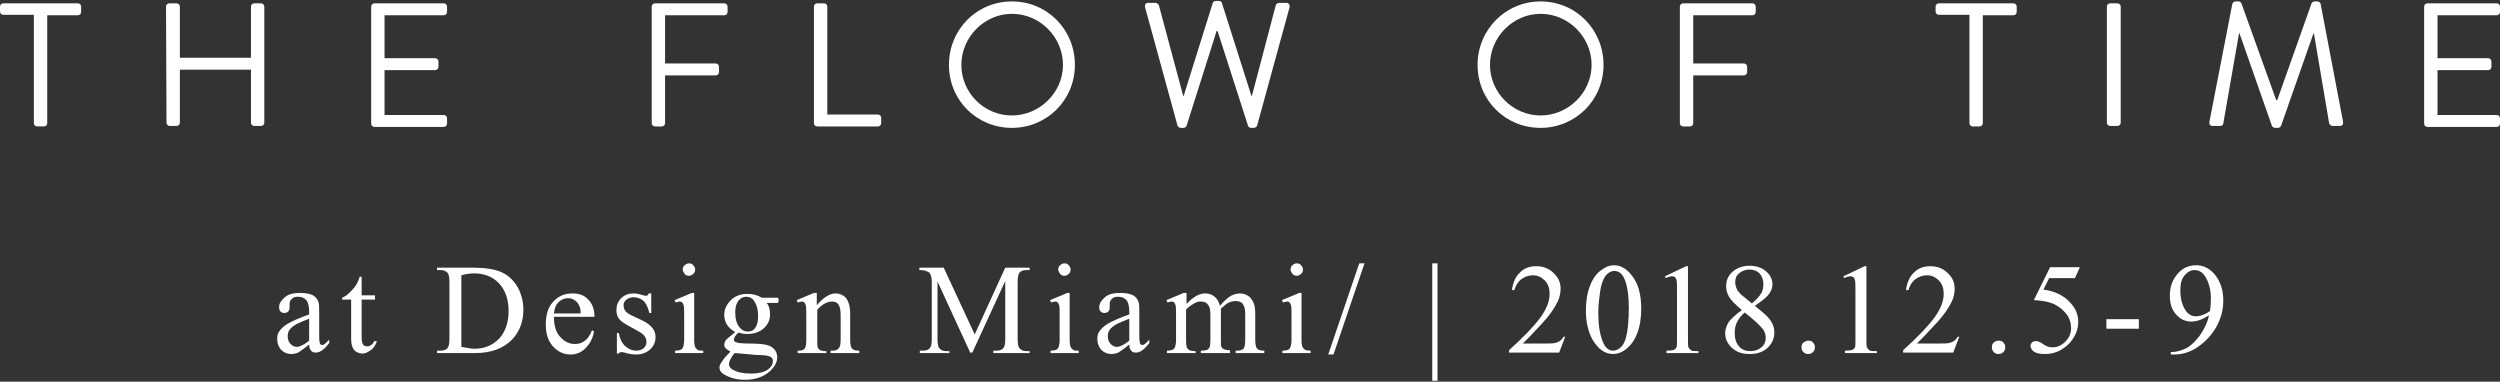
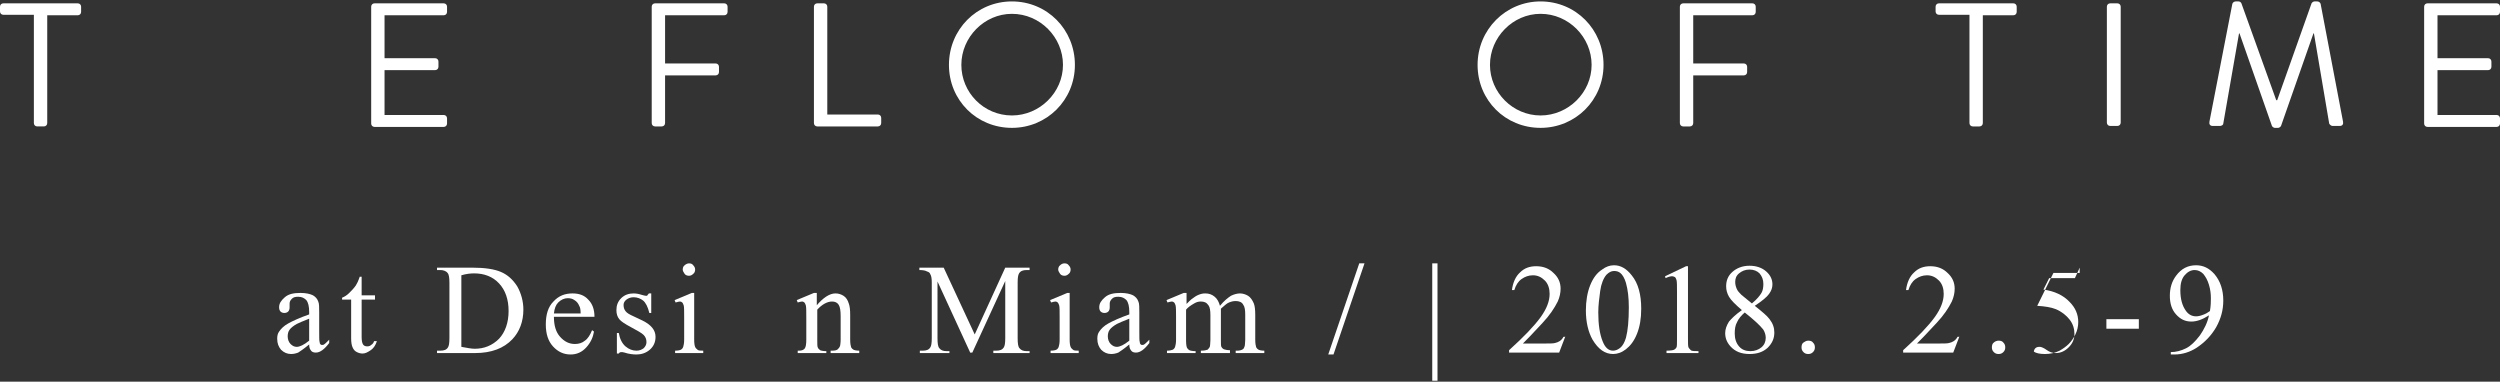
<svg xmlns="http://www.w3.org/2000/svg" version="1.1" id="レイヤー_1" x="0px" y="0px" viewBox="0 0 524 80" style="enable-background:new 0 0 524 80;" xml:space="preserve">
  <rect x="0" y="0" width="524" height="80" fill="#333333" stroke="none" />
  <style type="text/css">
	.st0{fill:#FFFFFF;}
</style>
  <g>
    <g>
      <g>
        <g>
          <path class="st0" d="M7.1,3.1H0.7C0.3,3.1,0,2.8,0,2.4v-1C0,1,0.3,0.7,0.7,0.7h15.6C16.7,0.7,17,1,17,1.4v1.1      c0,0.4-0.3,0.7-0.7,0.7H9.9v22.6c0,0.4-0.3,0.7-0.7,0.7H7.8c-0.4,0-0.7-0.3-0.7-0.7L7.1,3.1z" />
-           <path class="st0" d="M34.8,1.4c0-0.4,0.3-0.7,0.7-0.7H37c0.4,0,0.7,0.3,0.7,0.7v10.7h14.9V1.4c0-0.4,0.3-0.7,0.7-0.7h1.4      c0.4,0,0.7,0.3,0.7,0.7v24.3c0,0.4-0.3,0.7-0.7,0.7h-1.4c-0.4,0-0.7-0.3-0.7-0.7V14.6H37.7v11.1c0,0.4-0.3,0.7-0.7,0.7h-1.4      c-0.4,0-0.7-0.3-0.7-0.7L34.8,1.4L34.8,1.4z" />
          <path class="st0" d="M77.8,1.4c0-0.4,0.3-0.7,0.7-0.7H93c0.4,0,0.7,0.3,0.7,0.7v1.1c0,0.4-0.3,0.7-0.7,0.7H80.6v9h10.6      c0.4,0,0.7,0.3,0.7,0.7V14c0,0.4-0.3,0.7-0.7,0.7H80.6v9.4H93c0.4,0,0.7,0.3,0.7,0.7v1.1c0,0.4-0.3,0.7-0.7,0.7H78.5      c-0.4,0-0.7-0.3-0.7-0.7V1.4z" />
          <path class="st0" d="M136.6,1.4c0-0.4,0.3-0.7,0.7-0.7h14.5c0.4,0,0.7,0.3,0.7,0.7v1.1c0,0.4-0.3,0.7-0.7,0.7h-12.4v10.1H150      c0.4,0,0.7,0.3,0.7,0.7v1.1c0,0.4-0.3,0.7-0.7,0.7h-10.6v10c0,0.4-0.3,0.7-0.7,0.7h-1.4c-0.4,0-0.7-0.3-0.7-0.7V1.4z" />
          <path class="st0" d="M170.6,1.4c0-0.4,0.3-0.7,0.7-0.7h1.4c0.4,0,0.7,0.3,0.7,0.7V24H184c0.4,0,0.7,0.3,0.7,0.7v1.1      c0,0.4-0.3,0.7-0.7,0.7h-12.7c-0.4,0-0.7-0.3-0.7-0.7V1.4z" />
          <path class="st0" d="M212.1,0.3c7.4,0,13.2,5.9,13.2,13.3s-5.9,13.2-13.2,13.2c-7.4,0-13.2-5.8-13.2-13.2      C198.9,6.2,204.7,0.3,212.1,0.3z M212.1,24.2c5.8,0,10.7-4.8,10.7-10.6S218,2.9,212.1,2.9c-5.8,0-10.6,4.9-10.6,10.7      S206.2,24.2,212.1,24.2z" />
-           <path class="st0" d="M240,1.5c-0.1-0.5,0.1-0.9,0.7-0.9h1.5c0.3,0,0.6,0.3,0.7,0.5l5.1,19h0.1l6.1-19.5c0.1-0.2,0.3-0.4,0.6-0.4      h0.7c0.3,0,0.6,0.2,0.6,0.4l6.2,19.5h0.1l5-19c0.1-0.3,0.4-0.5,0.7-0.5h1.5c0.5,0,0.8,0.4,0.7,0.9l-6.8,24.8      c-0.1,0.3-0.4,0.5-0.7,0.5h-0.6c-0.3,0-0.5-0.2-0.6-0.4l-6.4-19.9H255l-6.3,19.9c-0.1,0.2-0.4,0.4-0.6,0.4h-0.6      c-0.3,0-0.6-0.2-0.7-0.5L240,1.5z" />
          <path class="st0" d="M322.9,0.3c7.4,0,13.2,5.9,13.2,13.3s-5.9,13.2-13.2,13.2c-7.4,0-13.2-5.8-13.2-13.2      C309.7,6.2,315.6,0.3,322.9,0.3z M322.9,24.2c5.8,0,10.7-4.8,10.7-10.6s-4.8-10.7-10.7-10.7c-5.8,0-10.6,4.9-10.6,10.7      S317.1,24.2,322.9,24.2z" />
          <path class="st0" d="M352.1,1.4c0-0.4,0.3-0.7,0.7-0.7h14.5c0.4,0,0.7,0.3,0.7,0.7v1.1c0,0.4-0.3,0.7-0.7,0.7h-12.4v10.1h10.6      c0.4,0,0.7,0.3,0.7,0.7v1.1c0,0.4-0.3,0.7-0.7,0.7h-10.6v10c0,0.4-0.3,0.7-0.7,0.7h-1.4c-0.4,0-0.7-0.3-0.7-0.7V1.4z" />
          <path class="st0" d="M412.8,3.1h-6.4c-0.4,0-0.7-0.3-0.7-0.7v-1c0-0.4,0.3-0.7,0.7-0.7H422c0.4,0,0.7,0.3,0.7,0.7v1.1      c0,0.4-0.3,0.7-0.7,0.7h-6.4v22.6c0,0.4-0.3,0.7-0.7,0.7h-1.4c-0.4,0-0.7-0.3-0.7-0.7V3.1z" />
          <path class="st0" d="M441.6,1.4c0-0.4,0.3-0.7,0.7-0.7h1.5c0.4,0,0.7,0.3,0.7,0.7v24.3c0,0.4-0.3,0.7-0.7,0.7h-1.5      c-0.4,0-0.7-0.3-0.7-0.7V1.4z" />
          <path class="st0" d="M467.9,0.8c0.1-0.3,0.4-0.5,0.7-0.5h0.6c0.3,0,0.5,0.2,0.6,0.4l7.3,20.3c0.1,0,0.1,0,0.2,0l7.2-20.3      c0.1-0.2,0.4-0.4,0.6-0.4h0.6c0.3,0,0.6,0.2,0.7,0.5l4.7,24.7c0.1,0.5-0.1,0.9-0.7,0.9h-1.5c-0.3,0-0.6-0.3-0.7-0.5L485,7h-0.1      l-6.8,19.4c-0.1,0.2-0.4,0.4-0.6,0.4h-0.7c-0.2,0-0.5-0.2-0.6-0.4L469.4,7h-0.1L466,25.9c0,0.3-0.4,0.5-0.7,0.5h-1.5      c-0.6,0-0.8-0.4-0.7-0.9L467.9,0.8z" />
          <path class="st0" d="M508.1,1.4c0-0.4,0.3-0.7,0.7-0.7h14.5c0.4,0,0.7,0.3,0.7,0.7v1.1c0,0.4-0.3,0.7-0.7,0.7h-12.4v9h10.6      c0.4,0,0.7,0.3,0.7,0.7V14c0,0.4-0.3,0.7-0.7,0.7h-10.6v9.4h12.4c0.4,0,0.7,0.3,0.7,0.7v1.1c0,0.4-0.3,0.7-0.7,0.7h-14.5      c-0.4,0-0.7-0.3-0.7-0.7L508.1,1.4L508.1,1.4z" />
        </g>
      </g>
    </g>
    <g>
      <path class="st0" d="M64.8,72.2c-1.2,1-2,1.5-2.3,1.7c-0.5,0.2-1,0.3-1.5,0.3c-0.8,0-1.5-0.3-2.1-0.9c-0.5-0.6-0.8-1.3-0.8-2.3    c0-0.6,0.1-1.1,0.4-1.5c0.4-0.6,1-1.2,1.9-1.7s2.4-1.2,4.4-1.9v-0.5c0-1.2-0.2-2-0.6-2.5c-0.4-0.4-0.9-0.7-1.7-0.7    c-0.6,0-1,0.1-1.3,0.4c-0.3,0.3-0.5,0.6-0.5,1l0,0.8c0,0.4-0.1,0.7-0.3,0.9c-0.2,0.2-0.5,0.3-0.8,0.3c-0.3,0-0.6-0.1-0.8-0.3    s-0.3-0.5-0.3-0.9c0-0.8,0.4-1.4,1.2-2.1s1.9-0.9,3.3-0.9c1.1,0,2,0.2,2.6,0.5c0.5,0.3,0.9,0.7,1.1,1.3c0.2,0.4,0.2,1.2,0.2,2.3    v4.1c0,1.2,0,1.9,0.1,2.1c0,0.3,0.1,0.4,0.2,0.5s0.2,0.1,0.3,0.1c0.1,0,0.3,0,0.4-0.1c0.2-0.1,0.5-0.4,1.1-1v0.7    c-1,1.3-1.9,2-2.8,2c-0.4,0-0.8-0.1-1-0.4S64.8,73,64.8,72.2z M64.8,71.4v-4.6c-1.3,0.5-2.2,0.9-2.6,1.1c-0.7,0.4-1.2,0.8-1.5,1.2    s-0.4,0.9-0.4,1.4c0,0.6,0.2,1.2,0.6,1.6c0.4,0.4,0.8,0.6,1.3,0.6C62.8,72.7,63.7,72.3,64.8,71.4z" />
      <path class="st0" d="M75.8,57.9v4h2.8v0.9h-2.8v7.8c0,0.8,0.1,1.3,0.3,1.6c0.2,0.3,0.5,0.4,0.9,0.4c0.3,0,0.6-0.1,0.8-0.3    c0.3-0.2,0.5-0.4,0.6-0.8H79c-0.3,0.9-0.7,1.5-1.3,1.9c-0.6,0.4-1.1,0.7-1.7,0.7c-0.4,0-0.8-0.1-1.2-0.3c-0.4-0.2-0.7-0.5-0.9-1    c-0.2-0.4-0.3-1.1-0.3-1.9v-8.1h-1.9v-0.4c0.5-0.2,1-0.5,1.5-1c0.5-0.5,1-1,1.4-1.6c0.2-0.3,0.5-0.9,0.8-1.8H75.8z" />
      <path class="st0" d="M91.6,74v-0.5h0.7c0.8,0,1.3-0.2,1.6-0.7c0.2-0.3,0.3-0.9,0.3-2V59.3c0-1.1-0.1-1.8-0.4-2.1    c-0.3-0.4-0.9-0.6-1.5-0.6h-0.7v-0.5h7.3c2.7,0,4.7,0.3,6.1,0.9c1.4,0.6,2.5,1.6,3.4,3c0.8,1.4,1.3,3.1,1.3,4.9    c0,2.5-0.8,4.6-2.3,6.2C105.6,73,103,74,99.6,74H91.6z M96.7,72.7c1.1,0.2,2.1,0.4,2.8,0.4c2,0,3.7-0.7,5.1-2.1    c1.3-1.4,2-3.4,2-5.8c0-2.5-0.7-4.4-2-5.8s-3.1-2.1-5.2-2.1c-0.8,0-1.7,0.1-2.7,0.4V72.7z" />
      <path class="st0" d="M116.1,66.4c0,1.8,0.4,3.2,1.3,4.2s1.9,1.5,3.1,1.5c0.8,0,1.5-0.2,2.1-0.7c0.6-0.4,1.1-1.2,1.5-2.2l0.4,0.3    c-0.2,1.2-0.7,2.3-1.6,3.3c-0.9,1-2,1.5-3.3,1.5c-1.5,0-2.7-0.6-3.7-1.7c-1-1.1-1.5-2.6-1.5-4.6c0-2.1,0.5-3.7,1.6-4.8    c1.1-1.2,2.4-1.7,4-1.7c1.4,0,2.5,0.4,3.3,1.3c0.9,0.9,1.3,2.1,1.3,3.6H116.1z M116.1,65.7h5.6c0-0.8-0.1-1.3-0.3-1.6    c-0.2-0.5-0.5-0.9-1-1.2c-0.4-0.3-0.9-0.4-1.4-0.4c-0.7,0-1.4,0.3-2,0.9C116.5,63.9,116.2,64.7,116.1,65.7z" />
      <path class="st0" d="M136.5,61.5v4.1h-0.4c-0.3-1.3-0.8-2.2-1.3-2.6s-1.2-0.7-2-0.7c-0.6,0-1.1,0.2-1.5,0.5s-0.6,0.7-0.6,1.1    c0,0.5,0.1,0.9,0.4,1.3c0.3,0.4,0.8,0.7,1.7,1.1l1.9,0.9c1.8,0.9,2.7,2,2.7,3.4c0,1.1-0.4,2-1.2,2.7c-0.8,0.7-1.8,1-2.8,1    c-0.7,0-1.6-0.1-2.5-0.4c-0.3-0.1-0.5-0.1-0.7-0.1c-0.2,0-0.4,0.1-0.5,0.3h-0.4v-4.3h0.4c0.2,1.2,0.7,2.2,1.4,2.8s1.5,0.9,2.3,0.9    c0.6,0,1.1-0.2,1.5-0.5c0.4-0.4,0.6-0.8,0.6-1.3c0-0.6-0.2-1.1-0.6-1.5c-0.4-0.4-1.3-0.9-2.6-1.6s-2.1-1.2-2.5-1.7    c-0.4-0.5-0.6-1.1-0.6-1.9c0-1,0.3-1.8,1-2.5s1.6-1,2.6-1c0.5,0,1.1,0.1,1.7,0.3c0.4,0.1,0.7,0.2,0.9,0.2c0.1,0,0.3,0,0.3-0.1    s0.2-0.2,0.3-0.4H136.5z" />
      <path class="st0" d="M145.5,61.5v9.7c0,0.8,0.1,1.3,0.2,1.5c0.1,0.3,0.3,0.4,0.5,0.6s0.6,0.2,1.2,0.2V74h-5.9v-0.5    c0.6,0,1-0.1,1.2-0.2c0.2-0.1,0.4-0.3,0.5-0.6c0.1-0.3,0.2-0.8,0.2-1.5v-4.7c0-1.3,0-2.2-0.1-2.5c-0.1-0.3-0.2-0.5-0.3-0.6    c-0.1-0.1-0.3-0.2-0.5-0.2c-0.2,0-0.5,0.1-0.9,0.2l-0.2-0.5l3.6-1.5H145.5z M144.4,55.2c0.4,0,0.7,0.1,0.9,0.4    c0.3,0.3,0.4,0.6,0.4,0.9s-0.1,0.7-0.4,0.9c-0.3,0.3-0.6,0.4-0.9,0.4s-0.7-0.1-0.9-0.4s-0.4-0.6-0.4-0.9s0.1-0.7,0.4-0.9    C143.7,55.4,144.1,55.2,144.4,55.2z" />
-       <path class="st0" d="M154.1,69.6c-0.7-0.4-1.3-0.9-1.7-1.5c-0.4-0.6-0.6-1.4-0.6-2.1c0-1.2,0.5-2.2,1.4-3.1    c0.9-0.9,2.1-1.3,3.5-1.3c1.2,0,2.1,0.3,3,0.8h2.6c0.4,0,0.6,0,0.7,0c0.1,0,0.1,0.1,0.1,0.1c0.1,0.1,0.1,0.2,0.1,0.4    c0,0.2,0,0.4-0.1,0.5c0,0-0.1,0.1-0.1,0.1c-0.1,0-0.3,0-0.7,0h-1.6c0.5,0.6,0.7,1.4,0.7,2.4c0,1.1-0.4,2.1-1.3,2.9s-2,1.2-3.5,1.2    c-0.6,0-1.2-0.1-1.8-0.3c-0.4,0.3-0.6,0.6-0.8,0.9c-0.1,0.3-0.2,0.5-0.2,0.6c0,0.1,0.1,0.3,0.2,0.4c0.1,0.1,0.4,0.2,0.9,0.3    c0.2,0,0.9,0.1,1.8,0.1c1.8,0,3,0.1,3.5,0.2c0.8,0.1,1.5,0.4,2,0.9c0.5,0.5,0.7,1.1,0.7,1.8c0,1-0.5,1.9-1.4,2.8    c-1.4,1.3-3.2,1.9-5.4,1.9c-1.7,0-3.1-0.4-4.3-1.1c-0.7-0.4-1-0.9-1-1.4c0-0.2,0-0.4,0.1-0.6c0.1-0.3,0.5-0.8,0.9-1.4    c0.1-0.1,0.5-0.6,1.3-1.4c-0.5-0.3-0.8-0.5-1-0.7c-0.2-0.2-0.3-0.5-0.3-0.7c0-0.3,0.1-0.7,0.4-1.1    C152.6,70.9,153.2,70.3,154.1,69.6z M154,74c-0.4,0.4-0.7,0.9-0.9,1.3s-0.3,0.7-0.3,1.1c0,0.4,0.3,0.8,0.8,1.1    c0.9,0.5,2.1,0.8,3.8,0.8c1.6,0,2.7-0.3,3.5-0.8c0.8-0.6,1.1-1.2,1.1-1.8c0-0.5-0.2-0.8-0.7-1c-0.5-0.2-1.4-0.3-2.7-0.3    C156.6,74.2,155,74.1,154,74z M156.4,62.2c-0.7,0-1.2,0.3-1.6,0.8s-0.7,1.3-0.7,2.4c0,1.4,0.3,2.5,0.9,3.2c0.5,0.6,1,0.9,1.7,0.9    c0.7,0,1.2-0.2,1.6-0.8c0.4-0.5,0.6-1.3,0.6-2.4c0-1.4-0.3-2.5-0.9-3.3C157.7,62.5,157.1,62.2,156.4,62.2z" />
      <path class="st0" d="M171.1,64.1c1.4-1.7,2.8-2.6,4-2.6c0.7,0,1.2,0.2,1.7,0.5c0.5,0.3,0.9,0.9,1.1,1.6c0.2,0.5,0.3,1.3,0.3,2.4    v5.2c0,0.8,0.1,1.3,0.2,1.6c0.1,0.2,0.3,0.4,0.5,0.5c0.2,0.1,0.6,0.2,1.2,0.2V74h-6v-0.5h0.3c0.6,0,1-0.1,1.2-0.3    c0.2-0.2,0.4-0.4,0.5-0.8c0-0.1,0.1-0.5,0.1-1.2v-4.9c0-1.1-0.1-1.9-0.4-2.4c-0.3-0.5-0.8-0.7-1.4-0.7c-1,0-2.1,0.6-3.1,1.7v6.4    c0,0.8,0,1.3,0.1,1.5c0.1,0.3,0.3,0.4,0.5,0.6c0.2,0.1,0.7,0.2,1.3,0.2V74h-6v-0.5h0.3c0.6,0,1-0.2,1.2-0.5    c0.2-0.3,0.3-0.9,0.3-1.8v-4.5c0-1.5,0-2.3-0.1-2.7c-0.1-0.3-0.2-0.5-0.3-0.6c-0.1-0.1-0.3-0.2-0.5-0.2c-0.2,0-0.5,0.1-0.9,0.2    l-0.2-0.5l3.6-1.5h0.6V64.1z" />
      <path class="st0" d="M203.4,74l-6.9-15v11.9c0,1.1,0.1,1.8,0.4,2.1c0.3,0.4,0.8,0.6,1.5,0.6h0.6V74h-6.2v-0.5h0.6    c0.8,0,1.3-0.2,1.6-0.7c0.2-0.3,0.3-0.9,0.3-1.9V59.2c0-0.8-0.1-1.4-0.3-1.7c-0.1-0.3-0.3-0.5-0.7-0.6c-0.3-0.2-0.9-0.3-1.6-0.3    v-0.5h5.1l6.5,14l6.4-14h5.1v0.5h-0.6c-0.8,0-1.3,0.2-1.6,0.7c-0.2,0.3-0.3,0.9-0.3,1.9v11.7c0,1.1,0.1,1.8,0.4,2.1    c0.3,0.4,0.8,0.6,1.5,0.6h0.6V74h-7.6v-0.5h0.6c0.8,0,1.3-0.2,1.6-0.7c0.2-0.3,0.3-0.9,0.3-1.9V58.9l-6.9,15H203.4z" />
      <path class="st0" d="M224.2,61.5v9.7c0,0.8,0.1,1.3,0.2,1.5c0.1,0.3,0.3,0.4,0.5,0.6s0.6,0.2,1.2,0.2V74h-5.9v-0.5    c0.6,0,1-0.1,1.2-0.2c0.2-0.1,0.4-0.3,0.5-0.6c0.1-0.3,0.2-0.8,0.2-1.5v-4.7c0-1.3,0-2.2-0.1-2.5c-0.1-0.3-0.2-0.5-0.3-0.6    c-0.1-0.1-0.3-0.2-0.5-0.2c-0.2,0-0.5,0.1-0.9,0.2l-0.2-0.5l3.6-1.5H224.2z M223.1,55.2c0.4,0,0.7,0.1,0.9,0.4    c0.3,0.3,0.4,0.6,0.4,0.9s-0.1,0.7-0.4,0.9c-0.3,0.3-0.6,0.4-0.9,0.4s-0.7-0.1-0.9-0.4s-0.4-0.6-0.4-0.9s0.1-0.7,0.4-0.9    C222.4,55.4,222.7,55.2,223.1,55.2z" />
      <path class="st0" d="M236.7,72.2c-1.2,1-2,1.5-2.3,1.7c-0.5,0.2-1,0.3-1.5,0.3c-0.8,0-1.5-0.3-2.1-0.9c-0.5-0.6-0.8-1.3-0.8-2.3    c0-0.6,0.1-1.1,0.4-1.5c0.4-0.6,1-1.2,1.9-1.7s2.4-1.2,4.4-1.9v-0.5c0-1.2-0.2-2-0.6-2.5c-0.4-0.4-0.9-0.7-1.7-0.7    c-0.6,0-1,0.1-1.3,0.4c-0.3,0.3-0.5,0.6-0.5,1l0,0.8c0,0.4-0.1,0.7-0.3,0.9c-0.2,0.2-0.5,0.3-0.8,0.3c-0.3,0-0.6-0.1-0.8-0.3    s-0.3-0.5-0.3-0.9c0-0.8,0.4-1.4,1.2-2.1s1.9-0.9,3.3-0.9c1.1,0,2,0.2,2.6,0.5c0.5,0.3,0.9,0.7,1.1,1.3c0.2,0.4,0.2,1.2,0.2,2.3    v4.1c0,1.2,0,1.9,0.1,2.1c0,0.3,0.1,0.4,0.2,0.5s0.2,0.1,0.3,0.1c0.1,0,0.3,0,0.4-0.1c0.2-0.1,0.5-0.4,1.1-1v0.7    c-1,1.3-1.9,2-2.8,2c-0.4,0-0.8-0.1-1-0.4S236.7,73,236.7,72.2z M236.7,71.4v-4.6c-1.3,0.5-2.2,0.9-2.6,1.1    c-0.7,0.4-1.2,0.8-1.5,1.2s-0.4,0.9-0.4,1.4c0,0.6,0.2,1.2,0.6,1.6c0.4,0.4,0.8,0.6,1.3,0.6C234.7,72.7,235.6,72.3,236.7,71.4z" />
      <path class="st0" d="M248.3,64.1c0.9-0.9,1.4-1.4,1.6-1.5c0.4-0.3,0.8-0.6,1.3-0.8s0.9-0.3,1.4-0.3c0.8,0,1.4,0.2,2,0.7    c0.5,0.4,0.9,1.1,1.1,1.9c0.9-1.1,1.7-1.7,2.3-2.1c0.6-0.3,1.3-0.5,1.9-0.5c0.6,0,1.2,0.2,1.7,0.5c0.5,0.3,0.9,0.9,1.2,1.6    c0.2,0.5,0.3,1.3,0.3,2.4v5.2c0,0.8,0.1,1.3,0.2,1.6c0.1,0.2,0.3,0.4,0.5,0.5c0.2,0.1,0.6,0.2,1.2,0.2V74h-6v-0.5h0.3    c0.5,0,0.9-0.1,1.2-0.3c0.2-0.1,0.3-0.4,0.4-0.7c0-0.1,0.1-0.6,0.1-1.3v-5.2c0-1-0.1-1.7-0.4-2.1c-0.3-0.6-0.9-0.8-1.6-0.8    c-0.5,0-0.9,0.1-1.4,0.3c-0.5,0.2-1,0.7-1.7,1.3l0,0.1l0,0.6v5.8c0,0.8,0,1.3,0.1,1.5c0.1,0.2,0.3,0.4,0.5,0.5    c0.3,0.1,0.7,0.2,1.3,0.2V74h-6.1v-0.5c0.7,0,1.1-0.1,1.4-0.2c0.2-0.2,0.4-0.4,0.5-0.7c0-0.1,0.1-0.6,0.1-1.3v-5.2    c0-1-0.1-1.7-0.4-2.1c-0.4-0.6-0.9-0.8-1.6-0.8c-0.5,0-0.9,0.1-1.4,0.4c-0.7,0.4-1.3,0.8-1.7,1.3v6.5c0,0.8,0.1,1.3,0.2,1.5    c0.1,0.2,0.3,0.4,0.5,0.5c0.2,0.1,0.7,0.2,1.3,0.2V74h-6v-0.5c0.6,0,0.9-0.1,1.2-0.2c0.2-0.1,0.4-0.3,0.5-0.6    c0.1-0.3,0.2-0.8,0.2-1.5v-4.6c0-1.3,0-2.2-0.1-2.6c-0.1-0.3-0.2-0.5-0.3-0.6c-0.1-0.1-0.3-0.2-0.5-0.2c-0.2,0-0.5,0.1-0.9,0.2    l-0.2-0.5l3.6-1.5h0.6V64.1z" />
-       <path class="st0" d="M272.8,61.5v9.7c0,0.8,0.1,1.3,0.2,1.5c0.1,0.3,0.3,0.4,0.5,0.6c0.2,0.1,0.6,0.2,1.2,0.2V74h-5.9v-0.5    c0.6,0,1-0.1,1.2-0.2c0.2-0.1,0.4-0.3,0.5-0.6c0.1-0.3,0.2-0.8,0.2-1.5v-4.7c0-1.3,0-2.2-0.1-2.5c-0.1-0.3-0.2-0.5-0.3-0.6    c-0.1-0.1-0.3-0.2-0.5-0.2c-0.2,0-0.5,0.1-0.9,0.2l-0.2-0.5l3.6-1.5H272.8z M271.8,55.2c0.4,0,0.7,0.1,0.9,0.4    c0.3,0.3,0.4,0.6,0.4,0.9s-0.1,0.7-0.4,0.9c-0.3,0.3-0.6,0.4-0.9,0.4s-0.7-0.1-0.9-0.4s-0.4-0.6-0.4-0.9s0.1-0.7,0.4-0.9    C271.1,55.4,271.4,55.2,271.8,55.2z" />
      <path class="st0" d="M286,55.2l-6.5,19.1h-1.1l6.5-19.1H286z" />
      <path class="st0" d="M301.3,55.2v24.6h-1.1V55.2H301.3z" />
      <path class="st0" d="M328.1,70.5l-1.3,3.4h-10.5v-0.5c3.1-2.8,5.3-5.1,6.6-6.9s1.9-3.4,1.9-4.9c0-1.1-0.3-2.1-1-2.8    s-1.5-1.1-2.5-1.1c-0.9,0-1.7,0.3-2.4,0.8c-0.7,0.5-1.2,1.3-1.5,2.3h-0.5c0.2-1.6,0.8-2.9,1.7-3.7c0.9-0.9,2-1.3,3.4-1.3    c1.5,0,2.7,0.5,3.6,1.4c1,0.9,1.5,2,1.5,3.3c0,0.9-0.2,1.8-0.6,2.7c-0.7,1.4-1.7,2.9-3.2,4.5c-2.2,2.4-3.6,3.8-4.1,4.3h4.7    c0.9,0,1.6,0,2-0.1c0.4-0.1,0.7-0.2,1-0.4c0.3-0.2,0.6-0.5,0.8-0.9H328.1z" />
      <path class="st0" d="M332.4,65.1c0-2,0.3-3.8,0.9-5.3c0.6-1.5,1.4-2.6,2.5-3.3c0.8-0.6,1.6-0.9,2.5-0.9c1.4,0,2.6,0.7,3.7,2.1    c1.4,1.7,2,4.1,2,7c0,2.1-0.3,3.8-0.9,5.3s-1.4,2.5-2.3,3.2c-0.9,0.7-1.8,1-2.7,1c-1.7,0-3.1-1-4.3-3    C332.9,69.6,332.4,67.5,332.4,65.1z M335,65.5c0,2.5,0.3,4.5,0.9,6c0.5,1.3,1.2,2,2.2,2c0.5,0,1-0.2,1.5-0.6    c0.5-0.4,0.9-1.1,1.2-2.1c0.4-1.5,0.6-3.6,0.6-6.4c0-2-0.2-3.7-0.6-5.1c-0.3-1-0.7-1.7-1.2-2.1c-0.4-0.3-0.8-0.4-1.3-0.4    c-0.6,0-1.1,0.3-1.6,0.8c-0.6,0.7-1.1,1.9-1.3,3.4S335,64,335,65.5z" />
      <path class="st0" d="M349,57.9l4.4-2.1h0.4v15.1c0,1,0,1.6,0.1,1.9c0.1,0.2,0.3,0.4,0.5,0.6s0.8,0.2,1.6,0.2V74h-6.7v-0.5    c0.8,0,1.4-0.1,1.6-0.2c0.2-0.1,0.4-0.3,0.5-0.5c0.1-0.2,0.1-0.9,0.1-1.9v-9.7c0-1.3,0-2.1-0.1-2.5c-0.1-0.3-0.2-0.5-0.3-0.6    c-0.2-0.1-0.4-0.2-0.6-0.2c-0.3,0-0.8,0.1-1.4,0.4L349,57.9z" />
      <path class="st0" d="M365.1,65c-1.4-1.2-2.3-2.1-2.7-2.8c-0.4-0.7-0.6-1.4-0.6-2.2c0-1.2,0.4-2.2,1.3-3c0.9-0.8,2.1-1.3,3.6-1.3    c1.4,0,2.6,0.4,3.5,1.2s1.3,1.7,1.3,2.7c0,0.7-0.2,1.3-0.7,2c-0.5,0.7-1.5,1.5-3,2.5c1.5,1.2,2.6,2.1,3.1,2.8c0.7,0.9,1,1.8,1,2.8    c0,1.3-0.5,2.3-1.4,3.2c-1,0.9-2.2,1.3-3.8,1.3c-1.7,0-3-0.5-4-1.6c-0.8-0.9-1.1-1.8-1.1-2.8c0-0.8,0.3-1.6,0.8-2.4    C362.9,66.8,363.8,65.9,365.1,65z M365.7,65.5c-0.7,0.6-1.3,1.3-1.6,2c-0.4,0.7-0.5,1.5-0.5,2.4c0,1.1,0.3,2,0.9,2.7    c0.6,0.7,1.4,1,2.4,1c0.9,0,1.7-0.3,2.3-0.8s0.9-1.2,0.9-2c0-0.6-0.2-1.2-0.5-1.7C368.9,68.2,367.6,67,365.7,65.5z M367.2,63.6    c1.1-0.9,1.7-1.7,2-2.2c0.3-0.5,0.4-1.2,0.4-1.9c0-0.9-0.3-1.6-0.8-2.2c-0.5-0.5-1.2-0.8-2.1-0.8s-1.6,0.3-2.2,0.8    s-0.8,1.1-0.8,1.8c0,0.5,0.1,0.9,0.3,1.4c0.2,0.5,0.6,0.9,1,1.3L367.2,63.6z" />
      <path class="st0" d="M379,71.4c0.4,0,0.8,0.1,1,0.4c0.3,0.3,0.4,0.6,0.4,1s-0.1,0.7-0.4,1c-0.3,0.3-0.6,0.4-1,0.4s-0.7-0.1-1-0.4    c-0.3-0.3-0.4-0.6-0.4-1c0-0.4,0.1-0.8,0.4-1C378.3,71.6,378.6,71.4,379,71.4z" />
-       <path class="st0" d="M386.4,57.9l4.4-2.1h0.4v15.1c0,1,0,1.6,0.1,1.9c0.1,0.2,0.3,0.4,0.5,0.6s0.8,0.2,1.6,0.2V74h-6.7v-0.5    c0.8,0,1.4-0.1,1.6-0.2c0.2-0.1,0.4-0.3,0.5-0.5c0.1-0.2,0.1-0.9,0.1-1.9v-9.7c0-1.3,0-2.1-0.1-2.5c-0.1-0.3-0.2-0.5-0.3-0.6    c-0.2-0.1-0.4-0.2-0.6-0.2c-0.3,0-0.8,0.1-1.4,0.4L386.4,57.9z" />
      <path class="st0" d="M410.7,70.5l-1.3,3.4h-10.5v-0.5c3.1-2.8,5.3-5.1,6.6-6.9s1.9-3.4,1.9-4.9c0-1.1-0.3-2.1-1-2.8    s-1.5-1.1-2.5-1.1c-0.9,0-1.7,0.3-2.4,0.8c-0.7,0.5-1.2,1.3-1.5,2.3h-0.5c0.2-1.6,0.8-2.9,1.7-3.7c0.9-0.9,2-1.3,3.4-1.3    c1.5,0,2.7,0.5,3.6,1.4c1,0.9,1.5,2,1.5,3.3c0,0.9-0.2,1.8-0.6,2.7c-0.7,1.4-1.7,2.9-3.2,4.5c-2.2,2.4-3.6,3.8-4.1,4.3h4.7    c0.9,0,1.6,0,2-0.1c0.4-0.1,0.7-0.2,1-0.4c0.3-0.2,0.6-0.5,0.8-0.9H410.7z" />
      <path class="st0" d="M418.9,71.4c0.4,0,0.8,0.1,1,0.4c0.3,0.3,0.4,0.6,0.4,1s-0.1,0.7-0.4,1c-0.3,0.3-0.6,0.4-1,0.4    s-0.7-0.1-1-0.4c-0.3-0.3-0.4-0.6-0.4-1c0-0.4,0.1-0.8,0.4-1C418.1,71.6,418.5,71.4,418.9,71.4z" />
-       <path class="st0" d="M435.9,56.1l-1,2.2h-5.4l-1.2,2.4c2.3,0.3,4.2,1.2,5.5,2.6c1.2,1.2,1.8,2.6,1.8,4.2c0,0.9-0.2,1.8-0.6,2.6    c-0.4,0.8-0.9,1.5-1.4,2s-1.2,1-1.9,1.4c-1,0.5-2,0.7-3.1,0.7c-1.1,0-1.9-0.2-2.3-0.5c-0.5-0.4-0.7-0.8-0.7-1.2    c0-0.2,0.1-0.5,0.3-0.7c0.2-0.2,0.5-0.3,0.8-0.3c0.2,0,0.4,0,0.6,0.1c0.2,0.1,0.5,0.2,0.9,0.5c0.7,0.5,1.3,0.7,2,0.7    c1,0,1.9-0.4,2.7-1.2c0.8-0.8,1.2-1.7,1.2-2.8c0-1.1-0.3-2.1-1-3c-0.7-0.9-1.7-1.7-2.9-2.2c-1-0.4-2.3-0.6-3.9-0.7l3.4-6.9H435.9z    " />
+       <path class="st0" d="M435.9,56.1l-1,2.2h-5.4l-1.2,2.4c2.3,0.3,4.2,1.2,5.5,2.6c1.2,1.2,1.8,2.6,1.8,4.2c0,0.9-0.2,1.8-0.6,2.6    c-0.4,0.8-0.9,1.5-1.4,2s-1.2,1-1.9,1.4c-1,0.5-2,0.7-3.1,0.7c-1.1,0-1.9-0.2-2.3-0.5c0-0.2,0.1-0.5,0.3-0.7c0.2-0.2,0.5-0.3,0.8-0.3c0.2,0,0.4,0,0.6,0.1c0.2,0.1,0.5,0.2,0.9,0.5c0.7,0.5,1.3,0.7,2,0.7    c1,0,1.9-0.4,2.7-1.2c0.8-0.8,1.2-1.7,1.2-2.8c0-1.1-0.3-2.1-1-3c-0.7-0.9-1.7-1.7-2.9-2.2c-1-0.4-2.3-0.6-3.9-0.7l3.4-6.9H435.9z    " />
      <path class="st0" d="M441.5,66.9h6.8v2h-6.8V66.9z" />
      <path class="st0" d="M455,74.3v-0.5c1.1,0,2.2-0.3,3.2-0.8c1-0.5,1.9-1.4,2.9-2.7c0.9-1.3,1.6-2.7,1.9-4.2    c-1.4,0.9-2.6,1.3-3.7,1.3c-1.3,0-2.3-0.5-3.2-1.5c-0.9-1-1.3-2.3-1.3-3.9c0-1.6,0.4-3,1.3-4.2c1.1-1.5,2.5-2.2,4.2-2.2    c1.5,0,2.7,0.6,3.8,1.8c1.3,1.5,1.9,3.4,1.9,5.6c0,2-0.5,3.8-1.5,5.6c-1,1.7-2.3,3.1-4.1,4.3c-1.4,0.9-3,1.4-4.6,1.4H455z     M463.2,65.2c0.2-1.1,0.2-2.1,0.2-2.7c0-0.9-0.1-1.8-0.4-2.8c-0.3-1-0.7-1.7-1.2-2.3c-0.5-0.5-1.1-0.8-1.8-0.8    c-0.8,0-1.5,0.4-2.1,1.1s-0.9,1.7-0.9,3.1c0,1.9,0.4,3.3,1.2,4.4c0.6,0.8,1.3,1.1,2.1,1.1c0.4,0,0.9-0.1,1.4-0.3    C462.3,65.8,462.8,65.5,463.2,65.2z" />
    </g>
  </g>
</svg>